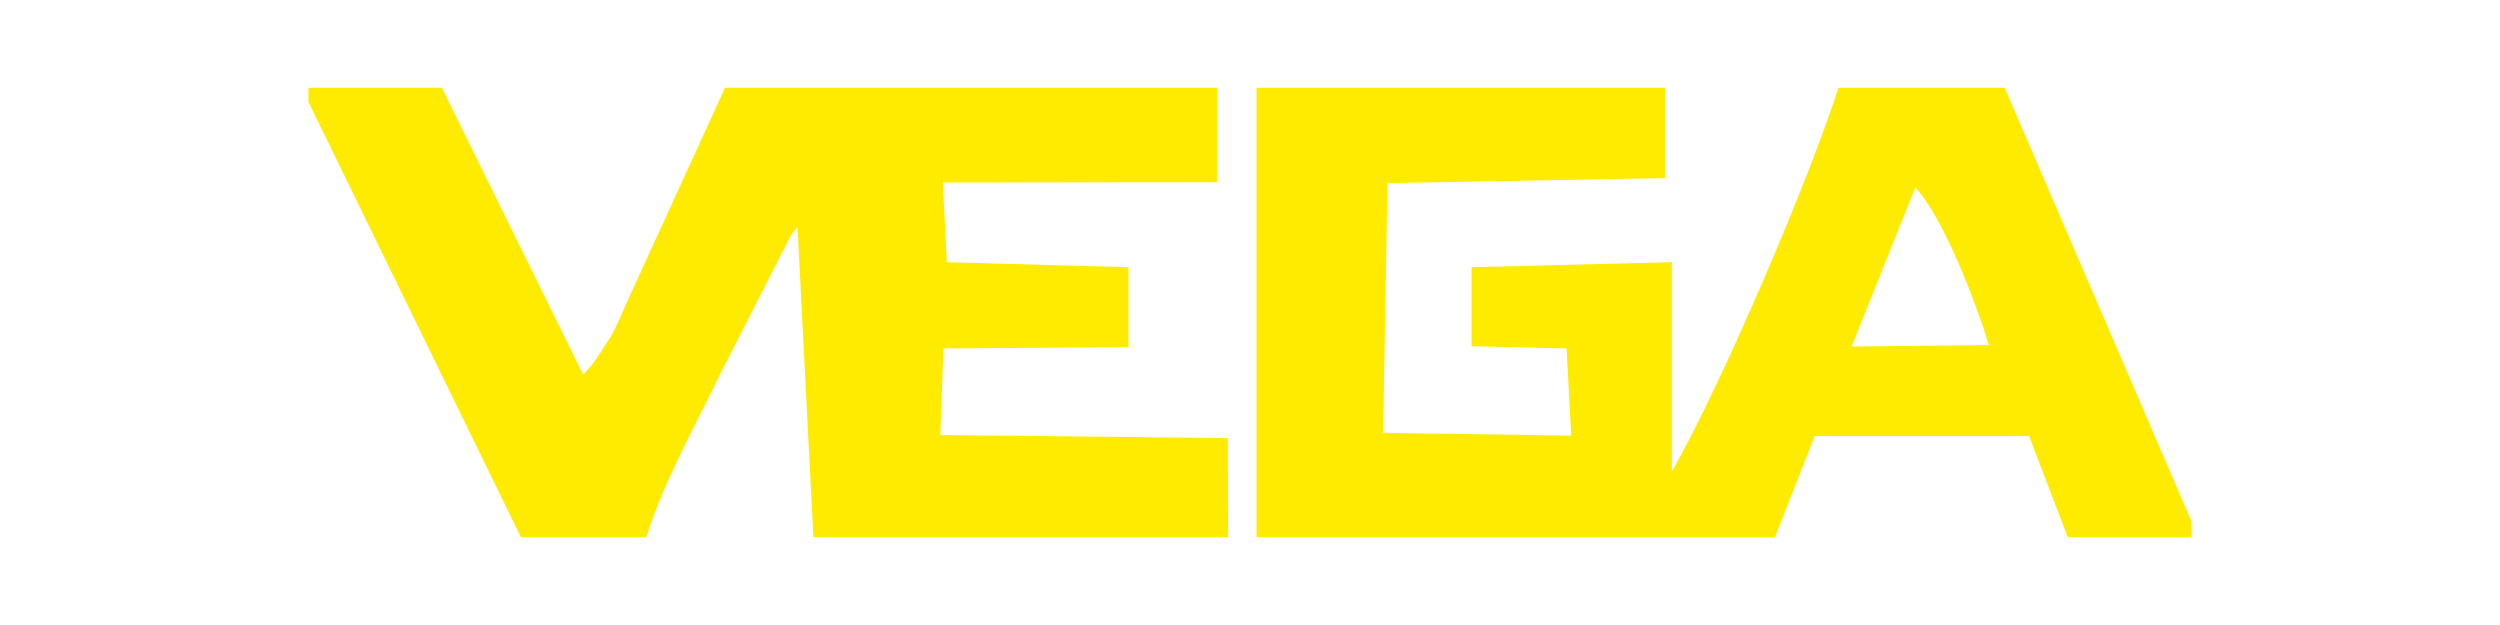
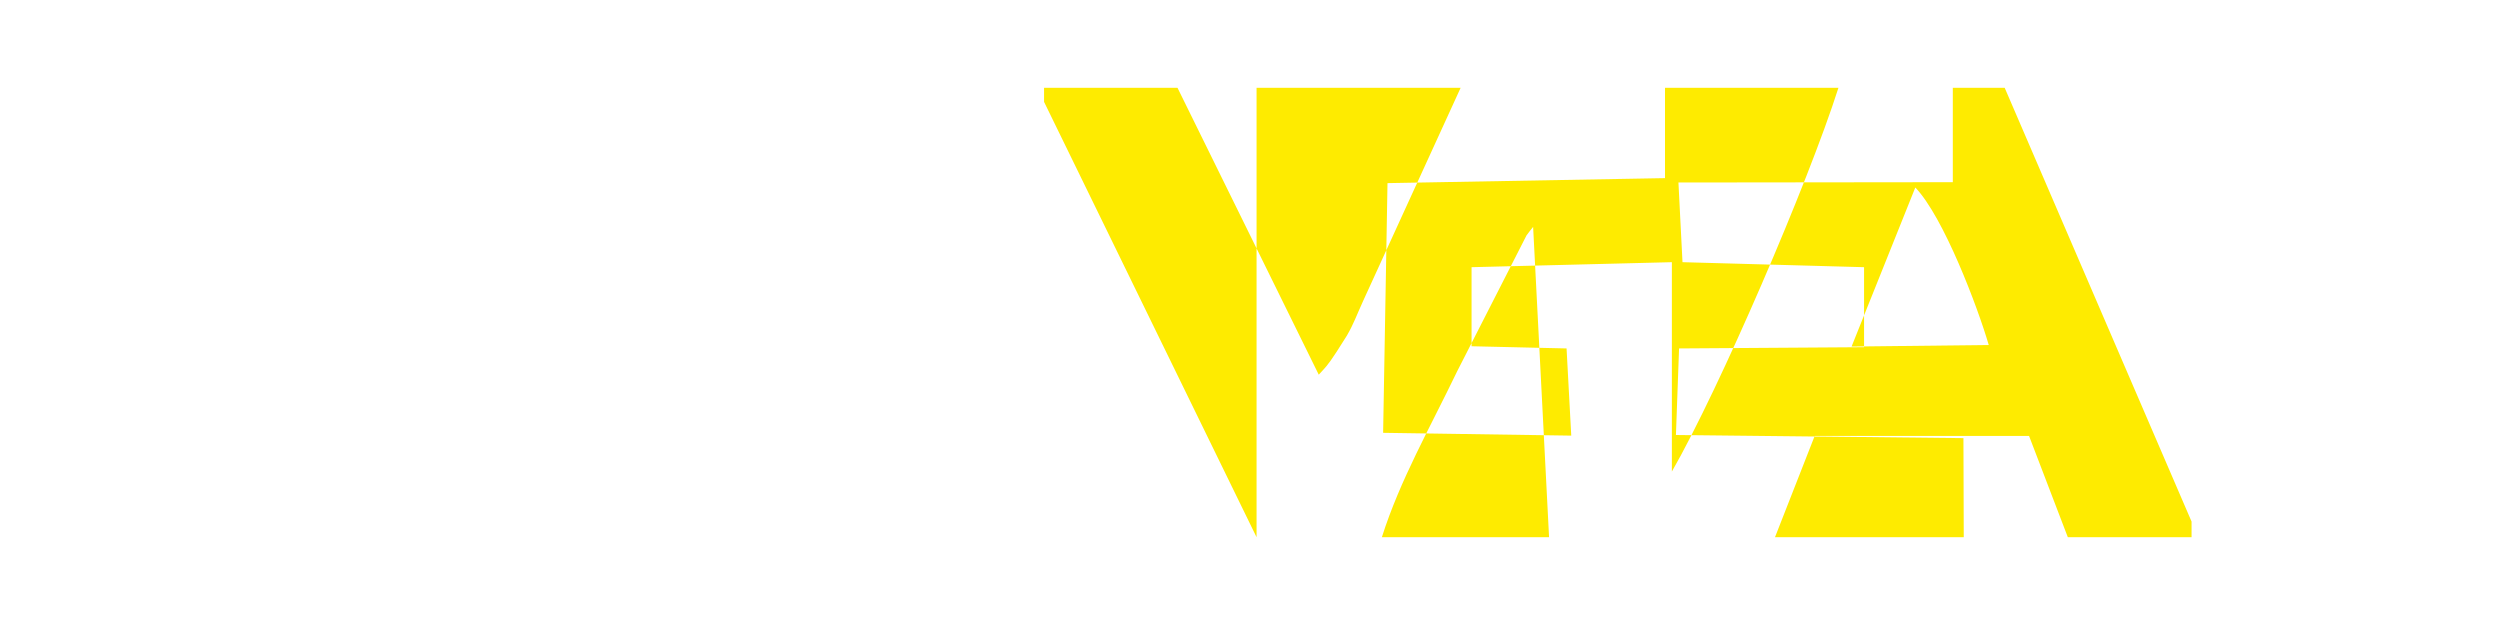
<svg xmlns="http://www.w3.org/2000/svg" xml:space="preserve" width="80mm" height="20mm" style="shape-rendering:geometricPrecision; text-rendering:geometricPrecision; image-rendering:optimizeQuality; fill-rule:evenodd; clip-rule:evenodd" viewBox="0 0 8000 2000">
  <defs>
    <style type="text/css">  .fil0 {fill:#FEEB00}  </style>
  </defs>
  <g id="Слой_x0020_1">
-     <path class="fil0" d="M6129 600c91,95 200,384 235,504l-439 5 204 -509zm-2108 1119l1659 0 127 -324 686 0 124 324 396 0 0 -50 -598 -1388 -532 0c-98,307 -381,963 -533,1228l0 -670 -641 16 0 253 304 7 15 279 -602 -9 14 -799 888 -16 0 -289 -1307 0 0 1438 0 0zm-2354 0l401 0c58,-183 154,-350 241,-531l222 -435c7,-10 15,-19 21,-27l51 993 1327 0 -1 -317 -920 -10 10 -277 592 -4 0 -256 -581 -16 -13 -255 878 -1 0 -302 -1575 0 -312 682c-21,46 -30,73 -52,111l-33 52c-30,46 -36,50 -57,73l-452 -918 -427 0 0 45 680 1393 0 0z" />
+     <path class="fil0" d="M6129 600c91,95 200,384 235,504l-439 5 204 -509zm-2108 1119l1659 0 127 -324 686 0 124 324 396 0 0 -50 -598 -1388 -532 0c-98,307 -381,963 -533,1228l0 -670 -641 16 0 253 304 7 15 279 -602 -9 14 -799 888 -16 0 -289 -1307 0 0 1438 0 0zl401 0c58,-183 154,-350 241,-531l222 -435c7,-10 15,-19 21,-27l51 993 1327 0 -1 -317 -920 -10 10 -277 592 -4 0 -256 -581 -16 -13 -255 878 -1 0 -302 -1575 0 -312 682c-21,46 -30,73 -52,111l-33 52c-30,46 -36,50 -57,73l-452 -918 -427 0 0 45 680 1393 0 0z" />
  </g>
</svg>